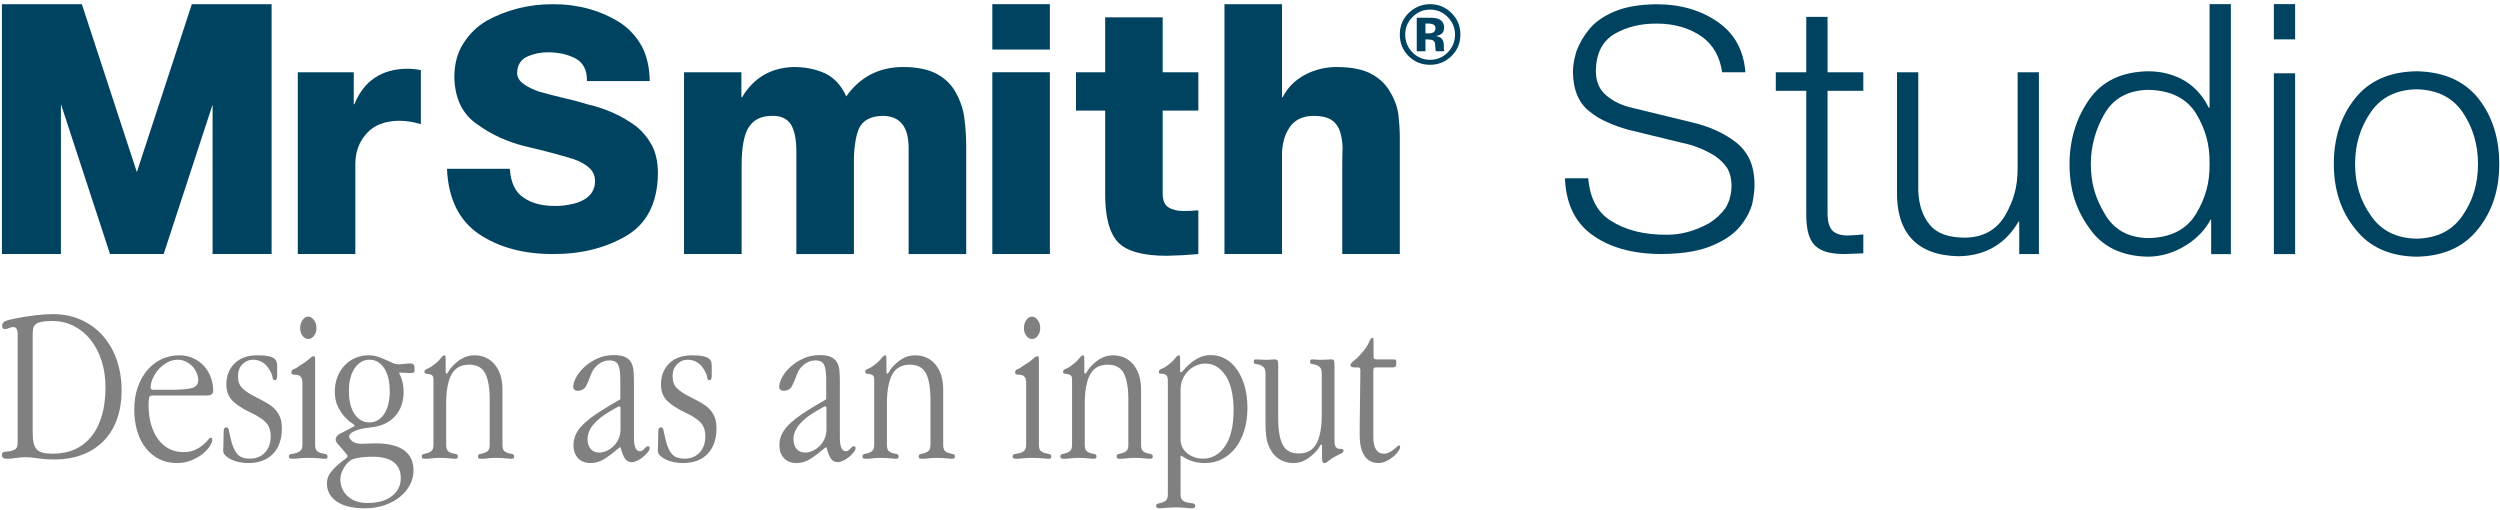
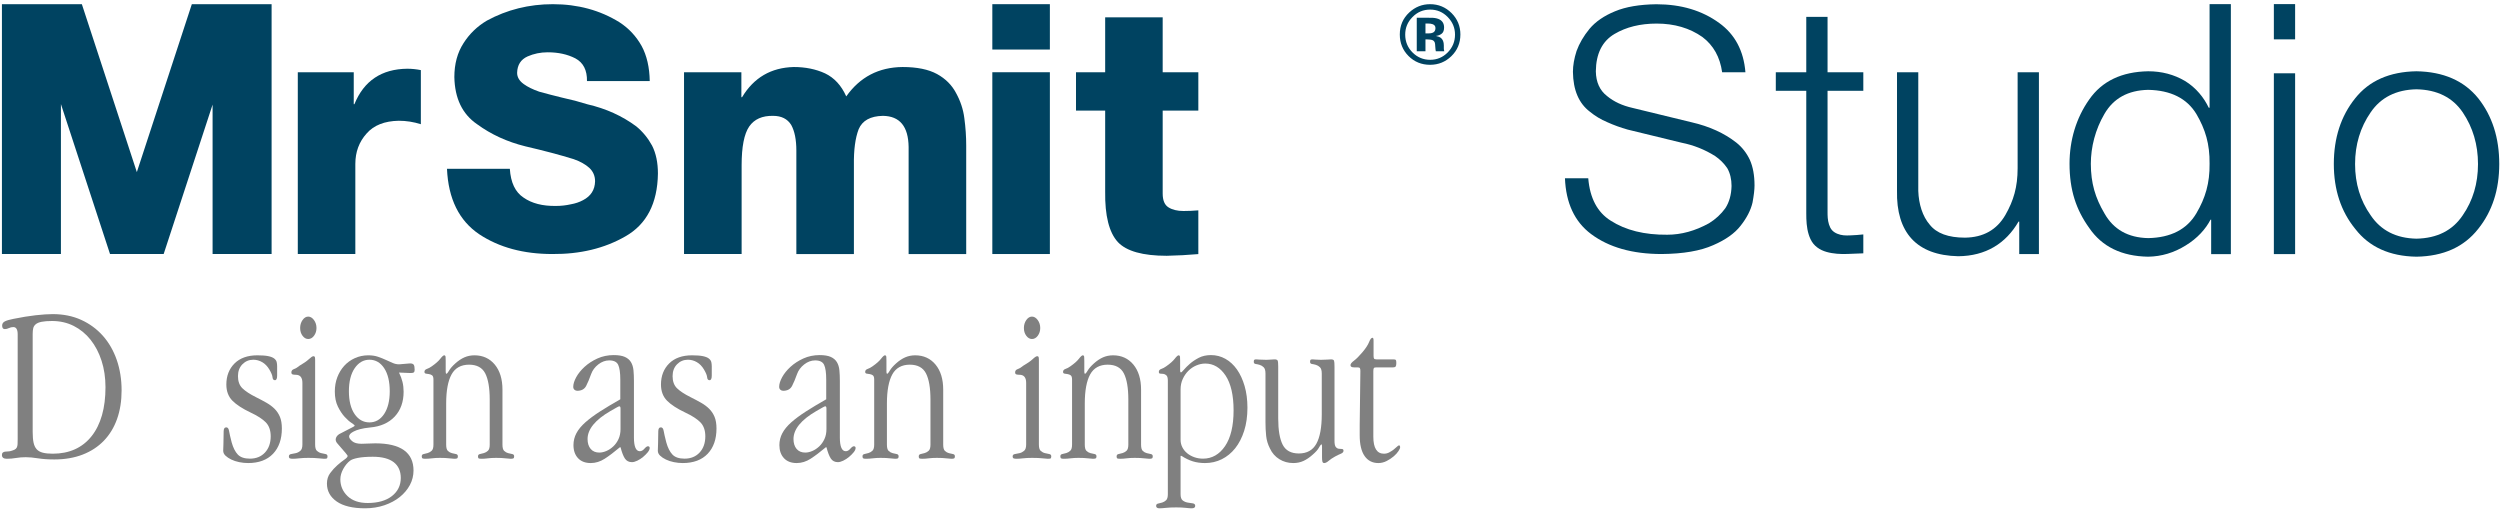
<svg xmlns="http://www.w3.org/2000/svg" width="593px" height="121px" viewBox="0 0 593 121" version="1.1">
  <title>logotag 1</title>
  <desc>Created with Sketch.</desc>
  <g id="Page-1" stroke="none" stroke-width="1" fill="none" fill-rule="evenodd">
    <g id="logotag-1">
      <g id="Group" transform="translate(0, 74)" fill="#808080" fill-rule="nonzero">
        <path d="M24.4,5.648 C22.978,4.049 21.248,2.778 19.26,1.873 C17.27,0.967 15,0.508 12.514,0.508 C11.418,0.508 10.061,0.598 8.477,0.775 C6.895,0.953 5.125,1.241 3.214,1.63 C2.274,1.811 1.606,2.004 1.173,2.221 C0.732,2.442 0.509,2.778 0.509,3.22 C0.509,3.779 0.721,4.063 1.139,4.063 C1.464,4.063 1.793,3.981 2.119,3.819 C2.433,3.662 2.786,3.582 3.168,3.582 C3.848,3.582 4.194,4.161 4.194,5.303 L4.194,30.134 C4.194,30.624 4.185,31.037 4.168,31.36 C4.15,31.673 4.089,31.937 3.985,32.145 C3.882,32.35 3.718,32.514 3.496,32.634 C3.27,32.757 2.959,32.872 2.57,32.978 C2.328,33.048 2.081,33.083 1.834,33.083 C1.589,33.083 1.361,33.101 1.159,33.137 C0.955,33.174 0.787,33.25 0.659,33.36 C0.525,33.474 0.457,33.664 0.457,33.926 C0.457,34.521 0.848,34.822 1.621,34.822 C2.335,34.822 3.065,34.76 3.791,34.634 C4.516,34.511 5.295,34.448 6.107,34.448 C6.92,34.448 7.897,34.538 9.01,34.714 C10.132,34.892 11.437,34.981 12.889,34.981 C15.375,34.981 17.635,34.594 19.605,33.83 C21.577,33.067 23.271,31.958 24.64,30.536 C26.008,29.114 27.062,27.375 27.773,25.367 C28.484,23.361 28.844,21.084 28.844,18.598 C28.844,16.009 28.457,13.578 27.693,11.375 C26.929,9.174 25.821,7.247 24.4,5.648 Z M12.353,2.14 C14.223,2.14 15.951,2.534 17.488,3.311 C19.024,4.087 20.367,5.189 21.479,6.584 C22.592,7.979 23.47,9.654 24.089,11.564 C24.708,13.474 25.022,15.589 25.022,17.852 C25.022,22.802 23.911,26.711 21.721,29.467 C19.531,32.221 16.433,33.617 12.515,33.617 C11.563,33.617 10.766,33.536 10.15,33.377 C9.536,33.221 9.049,32.946 8.702,32.563 C8.352,32.178 8.104,31.655 7.964,31.007 C7.823,30.356 7.752,29.505 7.752,28.48 L7.752,5.197 C7.752,4.666 7.796,4.211 7.884,3.845 C7.97,3.482 8.171,3.166 8.484,2.907 C8.796,2.647 9.265,2.452 9.88,2.329 C10.495,2.204 11.329,2.14 12.353,2.14 Z" id="Shape" />
-         <path d="M36.213,19.816 L48.923,19.816 C49.544,19.816 49.963,19.726 50.204,19.541 C50.445,19.355 50.568,19.057 50.568,18.653 C50.568,17.584 50.379,16.528 50.005,15.514 C49.632,14.502 49.09,13.598 48.395,12.83 C47.7,12.063 46.842,11.441 45.845,10.978 C44.846,10.514 43.708,10.28 42.463,10.28 C41.04,10.28 39.668,10.578 38.387,11.164 C37.106,11.752 35.969,12.609 35.008,13.712 C34.047,14.816 33.273,16.176 32.704,17.758 C32.135,19.338 31.847,21.131 31.847,23.085 C31.847,25.004 32.09,26.769 32.57,28.331 C33.049,29.895 33.744,31.247 34.633,32.35 C35.521,33.453 36.595,34.319 37.825,34.925 C39.055,35.53 40.417,35.837 41.876,35.837 C43.157,35.837 44.338,35.621 45.389,35.192 C46.437,34.767 47.339,34.253 48.07,33.665 C48.8,33.077 49.368,32.463 49.761,31.839 C50.155,31.213 50.355,30.693 50.355,30.294 C50.355,29.907 50.129,29.825 49.94,29.825 C49.863,29.825 49.714,29.882 49.319,30.374 C49.034,30.728 48.641,31.122 48.15,31.543 C47.654,31.967 47.019,32.361 46.263,32.713 C45.507,33.064 44.57,33.243 43.477,33.243 C42.278,33.243 41.162,32.984 40.158,32.473 C39.155,31.963 38.279,31.221 37.557,30.269 C36.832,29.316 36.26,28.134 35.855,26.759 C35.449,25.382 35.243,23.787 35.243,22.017 C35.243,21.138 35.296,20.541 35.4,20.242 C35.5,19.956 35.766,19.816 36.213,19.816 Z M42.141,11.326 C42.808,11.326 43.449,11.47 44.046,11.752 C44.641,12.035 45.167,12.412 45.609,12.873 C46.049,13.334 46.396,13.855 46.642,14.421 C46.888,14.99 47.013,15.563 47.013,16.126 C47.013,17.154 46.516,17.783 45.496,18.049 C44.472,18.315 42.841,18.451 40.647,18.451 L36.268,18.451 C36.1,18.451 35.97,18.402 35.871,18.302 C35.772,18.202 35.723,18.105 35.723,18.009 C35.723,17.265 35.901,16.492 36.253,15.714 C36.603,14.934 37.077,14.213 37.661,13.571 C38.241,12.934 38.929,12.393 39.706,11.966 C40.478,11.541 41.298,11.326 42.141,11.326 Z" id="Shape" />
        <path d="M65.137,22.976 C64.603,22.444 63.953,21.958 63.205,21.532 C62.461,21.108 61.616,20.659 60.694,20.198 C59.281,19.493 58.207,18.787 57.5,18.101 C56.8,17.421 56.445,16.454 56.445,15.227 C56.445,14.071 56.8,13.122 57.501,12.406 C58.202,11.69 59.072,11.326 60.088,11.326 C60.824,11.326 61.536,11.522 62.203,11.907 C62.87,12.294 63.44,12.882 63.896,13.655 C64.353,14.431 64.603,15.044 64.638,15.479 C64.675,15.947 64.869,16.185 65.215,16.185 C65.561,16.185 65.737,15.812 65.737,15.076 L65.737,12.887 C65.737,12.532 65.701,12.196 65.629,11.889 C65.556,11.579 65.362,11.296 65.053,11.048 C64.747,10.803 64.273,10.612 63.647,10.48 C63.024,10.348 62.15,10.281 61.048,10.281 C58.733,10.281 56.909,10.932 55.625,12.216 C54.34,13.499 53.69,15.18 53.69,17.212 C53.69,18.783 54.17,20.068 55.117,21.033 C56.06,21.994 57.528,22.949 59.481,23.871 C61.072,24.614 62.271,25.392 63.047,26.185 C63.818,26.975 64.21,28.088 64.21,29.493 C64.21,31.077 63.755,32.37 62.859,33.336 C61.965,34.302 60.763,34.792 59.286,34.792 C57.986,34.792 57.017,34.464 56.406,33.817 C55.791,33.166 55.3,32.193 54.949,30.924 C54.63,29.686 54.423,28.78 54.335,28.231 C54.241,27.659 54.021,27.368 53.679,27.368 C53.261,27.368 53.05,27.687 53.05,28.318 C53.05,29.552 53.032,30.566 52.997,31.333 C52.961,32.113 52.944,32.628 52.944,32.91 C52.944,33.348 53.128,33.745 53.492,34.088 C53.848,34.428 54.31,34.736 54.864,35.003 C55.413,35.269 56.045,35.477 56.743,35.621 C57.442,35.763 58.154,35.836 58.86,35.836 C61.387,35.836 63.374,35.097 64.764,33.638 C66.154,32.18 66.858,30.161 66.858,27.641 C66.858,26.541 66.705,25.612 66.402,24.881 C66.096,24.151 65.671,23.51 65.137,22.976 Z" id="Path" />
        <path d="M77.687,34.245 C77.687,33.937 77.523,33.752 77.198,33.695 C76.892,33.641 76.552,33.569 76.186,33.481 C75.82,33.394 75.485,33.217 75.189,32.955 C74.898,32.698 74.75,32.195 74.75,31.461 L74.75,11.497 C74.75,11.145 74.732,10.891 74.697,10.742 C74.669,10.628 74.584,10.494 74.341,10.494 C74.117,10.494 73.765,10.724 73.264,11.198 C72.778,11.656 72.035,12.174 71.05,12.742 C70.594,13.127 70.159,13.393 69.755,13.534 C69.329,13.681 69.113,13.945 69.113,14.319 C69.113,14.588 69.213,14.753 69.41,14.812 C69.592,14.866 69.829,14.894 70.116,14.894 C71.201,14.894 71.729,15.525 71.729,16.823 L71.729,31.477 C71.729,32.172 71.564,32.663 71.237,32.937 C70.903,33.217 70.541,33.402 70.16,33.487 C69.773,33.575 69.406,33.646 69.068,33.699 C68.708,33.757 68.525,33.94 68.525,34.247 C68.525,34.515 68.615,34.68 68.794,34.74 C68.959,34.795 69.182,34.821 69.475,34.821 C69.868,34.821 70.381,34.785 71,34.714 C71.623,34.643 72.341,34.607 73.134,34.607 C74.137,34.607 74.962,34.643 75.584,34.714 C76.203,34.785 76.627,34.821 76.844,34.821 C77.137,34.821 77.341,34.803 77.469,34.766 C77.614,34.726 77.687,34.55 77.687,34.245 Z" id="Path" />
        <path d="M73.106,6.413 C73.652,6.413 74.121,6.147 74.501,5.621 C74.879,5.101 75.07,4.491 75.07,3.807 C75.07,3.089 74.87,2.452 74.475,1.914 C74.077,1.371 73.616,1.096 73.106,1.096 C72.594,1.096 72.143,1.372 71.763,1.915 C71.385,2.453 71.195,3.089 71.195,3.807 C71.195,4.526 71.387,5.145 71.764,5.648 C72.144,6.156 72.596,6.413 73.106,6.413 Z" id="Path" />
        <path d="M97.297,12.203 C97.119,12.203 96.973,12.212 96.862,12.23 C96.759,12.247 96.672,12.256 96.6,12.256 L95.322,12.362 C95.283,12.362 95.201,12.372 95.075,12.389 C94.954,12.407 94.808,12.415 94.628,12.415 C94.138,12.415 93.64,12.308 93.149,12.098 C92.649,11.884 92.111,11.642 91.548,11.378 C90.98,11.112 90.35,10.86 89.674,10.629 C88.995,10.397 88.218,10.279 87.364,10.279 C86.225,10.279 85.15,10.505 84.17,10.95 C83.19,11.396 82.342,12.01 81.647,12.776 C80.951,13.544 80.4,14.456 80.009,15.486 C79.618,16.517 79.419,17.654 79.419,18.866 C79.419,20.255 79.663,21.456 80.144,22.435 C80.623,23.412 81.165,24.233 81.752,24.874 C82.34,25.516 82.891,26.003 83.39,26.323 C84.048,26.746 84.119,26.887 84.119,26.928 C84.119,27.051 83.961,27.185 83.66,27.318 L80.457,28.973 C79.946,29.278 79.641,29.801 79.628,30.195 C79.619,30.458 79.68,30.811 80.016,31.174 L81.992,33.47 C82.417,33.991 82.463,34.111 82.463,34.138 C82.463,34.371 82.209,34.664 81.707,35.011 C81.195,35.362 80.628,35.813 80.02,36.349 C79.415,36.882 78.847,37.504 78.332,38.197 C77.813,38.895 77.55,39.739 77.55,40.706 C77.55,42.458 78.331,43.889 79.87,44.959 C81.403,46.027 83.663,46.569 86.586,46.569 C88.224,46.569 89.769,46.326 91.177,45.846 C92.583,45.367 93.813,44.709 94.831,43.89 C95.849,43.068 96.654,42.112 97.224,41.047 C97.796,39.976 98.086,38.82 98.086,37.609 C98.086,33.329 95.035,31.159 89.019,31.159 C88.42,31.159 87.845,31.177 87.307,31.212 C86.772,31.247 86.253,31.265 85.762,31.265 C84.745,31.265 83.99,31.053 83.52,30.635 C83.051,30.217 82.828,29.868 82.814,29.598 C82.786,29.081 83.179,28.727 83.889,28.352 C84.643,27.954 85.924,27.574 87.795,27.397 C90.251,27.183 92.209,26.316 93.616,24.821 C95.024,23.325 95.737,21.339 95.737,18.918 C95.737,18.099 95.647,17.313 95.469,16.585 C95.295,15.874 95.017,15.13 94.643,14.371 L97.137,14.475 L97.511,14.475 C97.846,14.475 98.065,14.419 98.181,14.302 C98.298,14.186 98.354,13.984 98.354,13.685 C98.354,13.11 98.279,12.716 98.132,12.512 C97.981,12.308 97.7,12.203 97.297,12.203 Z M92.448,18.813 C92.448,21.053 92.001,22.864 91.12,24.196 C90.243,25.522 89.069,26.194 87.631,26.194 C86.193,26.194 85.01,25.53 84.114,24.222 C83.216,22.909 82.76,21.088 82.76,18.813 C82.76,16.502 83.225,14.655 84.141,13.325 C85.054,11.998 86.228,11.326 87.631,11.326 C89.069,11.326 90.242,11.999 91.12,13.325 C92.002,14.656 92.448,16.502 92.448,18.813 Z M81.42,37.23 C81.879,36.401 82.414,35.75 83.011,35.293 C83.357,35.015 83.998,34.784 84.916,34.607 C85.834,34.431 87.017,34.341 88.432,34.341 C90.619,34.341 92.29,34.779 93.4,35.64 C94.505,36.501 95.065,37.756 95.065,39.372 C95.065,41.13 94.36,42.574 92.971,43.664 C91.578,44.756 89.638,45.311 87.204,45.311 C85.161,45.311 83.553,44.757 82.427,43.667 C81.301,42.577 80.73,41.24 80.73,39.692 C80.731,38.884 80.963,38.056 81.42,37.23 Z" id="Shape" />
        <path d="M121.499,33.7 C121.21,33.646 120.888,33.574 120.541,33.487 C120.193,33.401 119.876,33.225 119.598,32.965 C119.323,32.708 119.184,32.208 119.184,31.477 L119.184,18.422 C119.184,15.937 118.572,13.939 117.364,12.481 C116.155,11.021 114.532,10.281 112.542,10.281 C111.689,10.281 110.886,10.444 110.156,10.765 C109.428,11.085 108.699,11.573 107.99,12.214 C107.316,12.82 106.82,13.389 106.518,13.906 C106.135,14.562 105.96,14.659 105.889,14.659 C105.748,14.659 105.719,14.362 105.719,14.114 L105.719,11.604 C105.719,11.214 105.71,10.898 105.692,10.666 C105.667,10.347 105.496,10.28 105.357,10.28 C105.164,10.28 104.857,10.556 104.419,11.123 C103.998,11.666 103.32,12.263 102.403,12.9 C102.015,13.18 101.632,13.385 101.266,13.506 C100.875,13.636 100.677,13.874 100.677,14.213 C100.677,14.447 100.8,14.59 101.031,14.627 C101.242,14.663 101.478,14.698 101.754,14.735 C102.014,14.77 102.259,14.866 102.484,15.02 C102.702,15.171 102.813,15.509 102.813,16.024 L102.813,31.477 C102.813,32.171 102.673,32.654 102.398,32.911 C102.12,33.171 101.803,33.357 101.454,33.461 C101.107,33.565 100.785,33.645 100.497,33.699 C100.19,33.756 100.036,33.94 100.036,34.246 C100.036,34.512 100.108,34.678 100.248,34.738 C100.378,34.794 100.584,34.821 100.878,34.821 C101.377,34.821 101.917,34.785 102.481,34.714 C103.048,34.643 103.667,34.607 104.322,34.607 C105.221,34.607 105.965,34.643 106.534,34.714 C107.1,34.785 107.514,34.821 107.766,34.821 C108.06,34.821 108.266,34.794 108.397,34.738 C108.538,34.677 108.609,34.512 108.609,34.247 C108.609,33.941 108.454,33.757 108.148,33.699 C107.86,33.645 107.537,33.573 107.189,33.486 C106.841,33.4 106.524,33.224 106.246,32.964 C105.971,32.707 105.832,32.207 105.832,31.476 L105.832,21.727 C105.832,18.658 106.264,16.327 107.115,14.797 C107.961,13.273 109.358,12.5 111.265,12.5 C113.1,12.5 114.387,13.192 115.092,14.555 C115.801,15.929 116.161,18.02 116.161,20.77 L116.161,31.478 C116.161,32.172 116.021,32.655 115.746,32.912 C115.468,33.172 115.151,33.358 114.802,33.462 C114.455,33.566 114.133,33.646 113.845,33.7 C113.538,33.758 113.383,33.942 113.383,34.248 C113.383,34.552 113.465,34.727 113.628,34.768 C113.774,34.804 114.004,34.822 114.333,34.822 C114.726,34.822 115.203,34.786 115.751,34.715 C116.299,34.644 116.945,34.608 117.671,34.608 C118.57,34.608 119.314,34.644 119.883,34.715 C120.449,34.786 120.863,34.822 121.115,34.822 C121.408,34.822 121.614,34.795 121.746,34.739 C121.887,34.678 121.958,34.513 121.958,34.247 C121.962,33.942 121.806,33.758 121.499,33.7 Z" id="Path" />
        <path d="M153.691,31.854 C153.462,31.854 153.181,32.051 152.832,32.456 C152.504,32.836 152.146,33.028 151.769,33.028 C150.84,33.028 150.369,31.928 150.369,29.76 L150.369,16.356 C150.369,15.439 150.333,14.593 150.262,13.842 C150.19,13.092 149.991,12.439 149.669,11.903 C149.346,11.364 148.854,10.946 148.208,10.658 C147.563,10.372 146.677,10.227 145.574,10.227 C144.187,10.227 142.888,10.498 141.713,11.031 C140.543,11.563 139.515,12.23 138.658,13.014 C137.802,13.799 137.134,14.63 136.673,15.482 C136.209,16.338 135.974,17.099 135.974,17.745 C135.974,18.041 136.069,18.276 136.255,18.444 C136.44,18.611 136.665,18.695 136.924,18.695 C137.933,18.695 138.647,18.301 139.044,17.524 C139.433,16.764 139.829,15.819 140.221,14.715 C140.538,13.836 141.108,13.07 141.916,12.438 C142.723,11.807 143.595,11.486 144.507,11.486 C145.588,11.486 146.302,11.837 146.631,12.53 C146.965,13.235 147.134,14.414 147.134,16.036 L147.134,20.711 C145.336,21.734 143.727,22.701 142.347,23.584 C140.961,24.473 139.783,25.347 138.844,26.178 C137.9,27.016 137.187,27.882 136.725,28.753 C136.261,29.627 136.026,30.577 136.026,31.576 C136.026,32.862 136.389,33.905 137.106,34.676 C137.822,35.447 138.839,35.837 140.127,35.837 C141.268,35.837 142.381,35.493 143.434,34.815 C144.477,34.143 145.687,33.229 147.031,32.098 L147.196,32.098 C147.514,33.327 147.864,34.228 148.236,34.777 C148.617,35.338 149.177,35.623 149.9,35.623 C150.26,35.623 150.688,35.505 151.172,35.272 C151.656,35.039 152.118,34.741 152.543,34.385 C152.97,34.029 153.34,33.659 153.643,33.285 C153.955,32.898 154.106,32.566 154.106,32.27 C154.108,31.997 153.964,31.854 153.691,31.854 Z M146.396,22.588 C146.639,22.45 146.811,22.38 146.91,22.38 C146.979,22.38 147.188,22.38 147.188,22.872 L147.188,27.785 C147.188,28.664 147.028,29.459 146.712,30.145 C146.395,30.83 145.976,31.418 145.466,31.894 C144.955,32.369 144.403,32.735 143.823,32.98 C143.245,33.226 142.685,33.351 142.158,33.351 C141.285,33.351 140.595,33.06 140.108,32.485 C139.619,31.908 139.37,31.118 139.37,30.135 C139.37,27.813 141.196,25.579 144.796,23.497 L146.396,22.588 Z" id="Shape" />
        <path d="M168.23,22.976 C167.696,22.444 167.046,21.958 166.298,21.532 C165.554,21.108 164.709,20.659 163.787,20.198 C162.374,19.493 161.3,18.787 160.593,18.101 C159.893,17.421 159.538,16.454 159.538,15.227 C159.538,14.071 159.893,13.122 160.594,12.406 C161.295,11.69 162.165,11.326 163.181,11.326 C163.917,11.326 164.629,11.522 165.296,11.907 C165.963,12.294 166.533,12.882 166.989,13.655 C167.446,14.431 167.696,15.044 167.731,15.479 C167.768,15.947 167.962,16.185 168.308,16.185 C168.654,16.185 168.83,15.812 168.83,15.076 L168.83,12.887 C168.83,12.532 168.794,12.196 168.722,11.889 C168.649,11.579 168.455,11.296 168.146,11.048 C167.84,10.803 167.366,10.612 166.74,10.48 C166.117,10.348 165.243,10.281 164.141,10.281 C161.826,10.281 160.002,10.932 158.718,12.216 C157.433,13.499 156.783,15.18 156.783,17.212 C156.783,18.783 157.263,20.068 158.21,21.033 C159.153,21.994 160.621,22.949 162.574,23.871 C164.165,24.614 165.364,25.392 166.14,26.185 C166.911,26.975 167.303,28.088 167.303,29.493 C167.303,31.077 166.848,32.37 165.952,33.336 C165.058,34.302 163.856,34.792 162.379,34.792 C161.079,34.792 160.11,34.464 159.499,33.817 C158.884,33.166 158.393,32.193 158.042,30.924 C157.723,29.686 157.516,28.78 157.428,28.231 C157.334,27.659 157.114,27.368 156.772,27.368 C156.354,27.368 156.143,27.687 156.143,28.318 C156.143,29.552 156.125,30.566 156.09,31.333 C156.054,32.113 156.037,32.628 156.037,32.91 C156.037,33.348 156.221,33.745 156.585,34.088 C156.941,34.428 157.403,34.736 157.957,35.003 C158.506,35.269 159.138,35.477 159.836,35.621 C160.535,35.763 161.247,35.836 161.953,35.836 C164.48,35.836 166.467,35.097 167.857,33.638 C169.247,32.18 169.951,30.161 169.951,27.641 C169.951,26.541 169.798,25.612 169.495,24.881 C169.19,24.151 168.765,23.51 168.23,22.976 Z" id="Path" />
        <path d="M202.536,31.854 C202.307,31.854 202.026,32.051 201.677,32.456 C201.349,32.836 200.991,33.028 200.614,33.028 C199.685,33.028 199.214,31.928 199.214,29.76 L199.214,16.356 C199.214,15.439 199.178,14.593 199.107,13.842 C199.035,13.092 198.836,12.439 198.514,11.903 C198.191,11.364 197.699,10.946 197.053,10.658 C196.408,10.372 195.522,10.227 194.419,10.227 C193.032,10.227 191.733,10.498 190.558,11.031 C189.388,11.563 188.36,12.23 187.503,13.014 C186.647,13.799 185.979,14.63 185.518,15.482 C185.054,16.338 184.819,17.099 184.819,17.745 C184.819,18.041 184.914,18.276 185.1,18.444 C185.285,18.611 185.51,18.695 185.769,18.695 C186.778,18.695 187.492,18.301 187.889,17.524 C188.278,16.764 188.674,15.819 189.066,14.715 C189.383,13.836 189.953,13.07 190.761,12.438 C191.568,11.807 192.44,11.486 193.352,11.486 C194.433,11.486 195.147,11.837 195.476,12.53 C195.81,13.235 195.979,14.414 195.979,16.036 L195.979,20.711 C194.181,21.734 192.572,22.701 191.192,23.584 C189.806,24.473 188.628,25.347 187.689,26.178 C186.745,27.016 186.032,27.882 185.57,28.753 C185.106,29.627 184.871,30.577 184.871,31.576 C184.871,32.862 185.234,33.905 185.951,34.676 C186.667,35.447 187.684,35.837 188.972,35.837 C190.113,35.837 191.226,35.493 192.279,34.815 C193.322,34.143 194.532,33.229 195.876,32.098 L196.041,32.098 C196.359,33.327 196.709,34.228 197.081,34.777 C197.462,35.338 198.022,35.623 198.745,35.623 C199.105,35.623 199.533,35.505 200.017,35.272 C200.501,35.039 200.963,34.741 201.388,34.385 C201.815,34.029 202.185,33.659 202.488,33.285 C202.8,32.898 202.951,32.566 202.951,32.27 C202.952,31.997 202.808,31.854 202.536,31.854 Z M195.241,22.588 C195.484,22.45 195.656,22.38 195.755,22.38 C195.824,22.38 196.033,22.38 196.033,22.872 L196.033,27.785 C196.033,28.664 195.873,29.459 195.557,30.145 C195.24,30.83 194.821,31.418 194.311,31.894 C193.8,32.369 193.248,32.735 192.668,32.98 C192.09,33.226 191.53,33.351 191.003,33.351 C190.13,33.351 189.44,33.06 188.953,32.485 C188.464,31.908 188.215,31.118 188.215,30.135 C188.215,27.813 190.041,25.579 193.641,23.497 L195.241,22.588 Z" id="Shape" />
        <path d="M226.044,33.7 C225.755,33.646 225.433,33.574 225.086,33.487 C224.738,33.401 224.421,33.225 224.143,32.965 C223.868,32.708 223.729,32.208 223.729,31.477 L223.729,18.422 C223.729,15.937 223.117,13.939 221.909,12.481 C220.7,11.021 219.077,10.281 217.087,10.281 C216.234,10.281 215.431,10.444 214.701,10.765 C213.973,11.085 213.244,11.573 212.535,12.214 C211.861,12.82 211.365,13.389 211.063,13.906 C210.68,14.562 210.505,14.659 210.434,14.659 C210.293,14.659 210.264,14.362 210.264,14.114 L210.264,11.604 C210.264,11.214 210.255,10.898 210.237,10.666 C210.212,10.347 210.041,10.28 209.902,10.28 C209.709,10.28 209.402,10.556 208.964,11.123 C208.543,11.666 207.865,12.263 206.948,12.9 C206.56,13.18 206.177,13.385 205.811,13.506 C205.42,13.636 205.222,13.874 205.222,14.213 C205.222,14.447 205.345,14.59 205.576,14.627 C205.787,14.663 206.023,14.698 206.299,14.735 C206.559,14.77 206.804,14.866 207.029,15.02 C207.247,15.171 207.358,15.509 207.358,16.024 L207.358,31.477 C207.358,32.171 207.218,32.654 206.943,32.911 C206.665,33.171 206.348,33.357 205.999,33.461 C205.652,33.565 205.33,33.645 205.042,33.699 C204.735,33.756 204.581,33.94 204.581,34.246 C204.581,34.512 204.653,34.678 204.793,34.738 C204.923,34.794 205.129,34.821 205.423,34.821 C205.922,34.821 206.462,34.785 207.026,34.714 C207.593,34.643 208.212,34.607 208.867,34.607 C209.766,34.607 210.51,34.643 211.079,34.714 C211.645,34.785 212.059,34.821 212.311,34.821 C212.605,34.821 212.811,34.794 212.942,34.738 C213.083,34.677 213.154,34.512 213.154,34.247 C213.154,33.941 212.999,33.757 212.693,33.699 C212.405,33.645 212.082,33.573 211.734,33.486 C211.386,33.4 211.069,33.224 210.791,32.964 C210.516,32.707 210.377,32.207 210.377,31.476 L210.377,21.727 C210.377,18.658 210.809,16.327 211.66,14.797 C212.506,13.273 213.903,12.5 215.81,12.5 C217.645,12.5 218.932,13.192 219.637,14.555 C220.346,15.929 220.706,18.02 220.706,20.77 L220.706,31.478 C220.706,32.172 220.566,32.655 220.291,32.912 C220.013,33.172 219.696,33.358 219.347,33.462 C219,33.566 218.678,33.646 218.39,33.7 C218.083,33.758 217.928,33.942 217.928,34.248 C217.928,34.552 218.01,34.727 218.173,34.768 C218.319,34.804 218.549,34.822 218.878,34.822 C219.271,34.822 219.748,34.786 220.296,34.715 C220.844,34.644 221.49,34.608 222.216,34.608 C223.115,34.608 223.859,34.644 224.428,34.715 C224.994,34.786 225.408,34.822 225.66,34.822 C225.953,34.822 226.159,34.795 226.291,34.739 C226.432,34.678 226.503,34.513 226.503,34.247 C226.507,33.942 226.351,33.758 226.044,33.7 Z" id="Path" />
        <path d="M244.78,6.413 C245.326,6.413 245.795,6.147 246.175,5.621 C246.553,5.101 246.744,4.491 246.744,3.807 C246.744,3.089 246.544,2.452 246.149,1.914 C245.751,1.371 245.29,1.096 244.78,1.096 C244.268,1.096 243.817,1.372 243.437,1.915 C243.059,2.453 242.869,3.089 242.869,3.807 C242.869,4.526 243.061,5.145 243.438,5.648 C243.818,6.156 244.269,6.413 244.78,6.413 Z" id="Path" />
        <path d="M248.873,33.695 C248.567,33.641 248.227,33.569 247.861,33.481 C247.495,33.394 247.16,33.217 246.864,32.955 C246.573,32.698 246.425,32.195 246.425,31.461 L246.425,11.497 C246.425,11.145 246.407,10.891 246.372,10.742 C246.344,10.628 246.259,10.494 246.016,10.494 C245.792,10.494 245.44,10.724 244.939,11.198 C244.453,11.656 243.71,12.174 242.725,12.742 C242.269,13.127 241.834,13.393 241.43,13.534 C241.004,13.681 240.788,13.945 240.788,14.319 C240.788,14.588 240.888,14.753 241.085,14.812 C241.267,14.866 241.504,14.894 241.791,14.894 C242.876,14.894 243.404,15.525 243.404,16.823 L243.404,31.477 C243.404,32.172 243.239,32.663 242.912,32.937 C242.578,33.217 242.216,33.402 241.835,33.487 C241.448,33.575 241.081,33.646 240.743,33.699 C240.383,33.757 240.2,33.94 240.2,34.247 C240.2,34.515 240.29,34.68 240.469,34.74 C240.634,34.795 240.857,34.821 241.15,34.821 C241.543,34.821 242.056,34.785 242.675,34.714 C243.298,34.643 244.016,34.607 244.809,34.607 C245.812,34.607 246.637,34.643 247.259,34.714 C247.878,34.785 248.302,34.821 248.519,34.821 C248.812,34.821 249.016,34.803 249.144,34.766 C249.289,34.725 249.362,34.55 249.362,34.245 C249.361,33.938 249.197,33.752 248.873,33.695 Z" id="Path" />
        <path d="M272.977,33.7 C272.688,33.646 272.366,33.574 272.019,33.487 C271.671,33.401 271.354,33.225 271.076,32.965 C270.801,32.708 270.662,32.208 270.662,31.477 L270.662,18.422 C270.662,15.937 270.05,13.939 268.842,12.481 C267.633,11.021 266.01,10.281 264.02,10.281 C263.167,10.281 262.364,10.444 261.634,10.765 C260.906,11.085 260.177,11.573 259.468,12.214 C258.794,12.82 258.298,13.389 257.996,13.906 C257.613,14.562 257.438,14.659 257.367,14.659 C257.226,14.659 257.197,14.362 257.197,14.114 L257.197,11.604 C257.197,11.214 257.188,10.898 257.17,10.666 C257.145,10.347 256.974,10.28 256.835,10.28 C256.642,10.28 256.335,10.556 255.897,11.123 C255.476,11.666 254.798,12.263 253.881,12.9 C253.493,13.18 253.11,13.385 252.744,13.506 C252.353,13.636 252.155,13.874 252.155,14.213 C252.155,14.447 252.278,14.59 252.509,14.627 C252.72,14.663 252.956,14.698 253.232,14.735 C253.492,14.77 253.737,14.866 253.962,15.02 C254.18,15.171 254.291,15.509 254.291,16.024 L254.291,31.477 C254.291,32.171 254.151,32.654 253.876,32.911 C253.598,33.171 253.281,33.357 252.932,33.461 C252.585,33.565 252.263,33.645 251.975,33.699 C251.668,33.756 251.514,33.94 251.514,34.246 C251.514,34.512 251.586,34.678 251.726,34.738 C251.856,34.794 252.062,34.821 252.356,34.821 C252.855,34.821 253.395,34.785 253.959,34.714 C254.526,34.643 255.145,34.607 255.801,34.607 C256.7,34.607 257.444,34.643 258.013,34.714 C258.579,34.785 258.993,34.821 259.245,34.821 C259.539,34.821 259.745,34.794 259.876,34.738 C260.017,34.677 260.088,34.512 260.088,34.247 C260.088,33.941 259.933,33.757 259.627,33.699 C259.339,33.645 259.016,33.573 258.668,33.486 C258.32,33.4 258.003,33.224 257.725,32.964 C257.45,32.707 257.311,32.207 257.311,31.476 L257.311,21.727 C257.311,18.658 257.743,16.327 258.594,14.797 C259.44,13.273 260.837,12.5 262.744,12.5 C264.579,12.5 265.866,13.192 266.571,14.555 C267.28,15.929 267.64,18.02 267.64,20.77 L267.64,31.478 C267.64,32.172 267.5,32.655 267.225,32.912 C266.947,33.172 266.63,33.358 266.281,33.462 C265.934,33.566 265.612,33.646 265.324,33.7 C265.017,33.758 264.862,33.942 264.862,34.248 C264.862,34.552 264.944,34.727 265.107,34.768 C265.253,34.804 265.483,34.822 265.812,34.822 C266.205,34.822 266.682,34.786 267.23,34.715 C267.778,34.644 268.424,34.608 269.15,34.608 C270.049,34.608 270.793,34.644 271.362,34.715 C271.928,34.786 272.342,34.822 272.594,34.822 C272.887,34.822 273.093,34.795 273.225,34.739 C273.366,34.678 273.437,34.513 273.437,34.247 C273.439,33.942 273.284,33.758 272.977,33.7 Z" id="Path" />
        <path d="M293.403,13.635 C292.637,12.55 291.716,11.701 290.666,11.113 C289.615,10.525 288.467,10.226 287.254,10.226 C286.149,10.226 285.172,10.442 284.351,10.871 C283.531,11.299 282.818,11.777 282.233,12.291 C281.644,12.808 281.167,13.285 280.814,13.707 C280.359,14.251 280.204,14.333 280.152,14.333 C280.096,14.333 279.927,14.333 279.927,13.895 L279.927,11.602 C279.927,11.212 279.918,10.897 279.9,10.666 C279.875,10.347 279.703,10.28 279.564,10.28 C279.368,10.28 279.07,10.548 278.624,11.124 C278.2,11.668 277.52,12.266 276.602,12.901 C276.217,13.181 275.835,13.385 275.465,13.508 C275.074,13.638 274.876,13.876 274.876,14.215 C274.876,14.558 275.073,14.63 275.238,14.63 C275.443,14.63 275.677,14.647 275.954,14.683 C276.211,14.718 276.455,14.84 276.679,15.047 C276.9,15.251 277.013,15.67 277.013,16.295 L277.013,43.223 C277.013,43.916 276.873,44.4 276.598,44.659 C276.32,44.918 276.003,45.104 275.654,45.209 C275.3,45.314 274.977,45.395 274.697,45.448 C274.39,45.505 274.236,45.69 274.236,45.996 C274.236,46.378 274.502,46.571 275.026,46.571 C275.382,46.571 275.88,46.536 276.548,46.464 C277.196,46.393 278.019,46.357 278.995,46.357 C279.905,46.357 280.67,46.393 281.268,46.464 C281.886,46.536 282.341,46.571 282.661,46.571 C283.22,46.571 283.504,46.379 283.504,45.998 C283.504,45.657 283.312,45.454 282.935,45.398 C282.579,45.344 282.178,45.282 281.733,45.212 C281.296,45.142 280.898,44.975 280.55,44.715 C280.207,44.459 280.033,43.961 280.033,43.235 L280.033,34.129 L280.246,34.129 C281.17,34.73 282.081,35.169 282.952,35.436 C283.829,35.703 284.798,35.838 285.831,35.838 C287.257,35.838 288.598,35.531 289.814,34.926 C291.029,34.321 292.097,33.445 292.99,32.325 C293.883,31.203 294.598,29.816 295.114,28.2 C295.631,26.583 295.892,24.737 295.892,22.713 C295.892,20.834 295.667,19.105 295.223,17.575 C294.78,16.045 294.168,14.721 293.403,13.635 Z M292.606,23.351 C292.606,27.009 291.923,29.862 290.575,31.831 C289.232,33.795 287.476,34.791 285.355,34.791 C284.612,34.791 283.912,34.674 283.277,34.445 C282.643,34.216 282.079,33.903 281.6,33.513 C281.124,33.125 280.74,32.65 280.458,32.105 C280.178,31.56 280.034,30.962 280.034,30.327 L280.034,18.362 C280.034,17.477 280.204,16.652 280.54,15.911 C280.876,15.169 281.324,14.514 281.872,13.965 C282.421,13.417 283.056,12.987 283.763,12.687 C284.469,12.387 285.184,12.234 285.892,12.234 C287.835,12.234 289.456,13.194 290.71,15.085 C291.968,16.983 292.606,19.765 292.606,23.351 Z" id="Shape" />
        <path d="M318.263,32.495 C318.048,32.495 317.807,32.477 317.548,32.442 C317.293,32.409 317.059,32.271 316.853,32.03 C316.647,31.789 316.543,31.296 316.543,30.562 L316.543,12.993 C316.543,12.234 316.508,11.767 316.435,11.564 C316.359,11.35 316.116,11.242 315.714,11.242 C315.54,11.242 315.247,11.259 314.819,11.295 C314.399,11.33 313.886,11.348 313.297,11.348 C312.769,11.348 312.34,11.33 312.021,11.295 C311.693,11.259 311.464,11.242 311.322,11.242 C311.133,11.242 310.995,11.27 310.9,11.328 C310.796,11.39 310.745,11.55 310.745,11.818 C310.745,12.126 310.901,12.302 311.21,12.341 C311.491,12.376 311.812,12.447 312.164,12.552 C312.511,12.656 312.828,12.851 313.107,13.129 C313.383,13.405 313.522,13.899 313.522,14.595 L313.522,24.314 C313.522,27.388 313.09,29.726 312.238,31.262 C311.391,32.789 309.994,33.564 308.089,33.564 C306.254,33.564 304.966,32.871 304.261,31.504 C303.552,30.129 303.193,28.033 303.193,25.275 L303.193,12.993 C303.193,12.199 303.149,11.721 303.058,11.532 C302.962,11.336 302.718,11.242 302.311,11.242 C302.033,11.242 301.74,11.26 301.441,11.295 C301.145,11.33 300.802,11.348 300.423,11.348 C299.685,11.348 299.105,11.33 298.695,11.295 C298.271,11.259 298.042,11.242 297.971,11.242 C297.782,11.242 297.644,11.27 297.549,11.328 C297.445,11.39 297.395,11.55 297.395,11.818 C297.395,12.127 297.551,12.302 297.859,12.341 C298.14,12.376 298.461,12.447 298.813,12.552 C299.16,12.656 299.477,12.851 299.756,13.129 C300.032,13.405 300.171,13.899 300.171,14.595 L300.171,26.13 C300.171,27.271 300.224,28.368 300.331,29.391 C300.437,30.424 300.743,31.435 301.24,32.395 C301.738,33.466 302.486,34.316 303.465,34.923 C304.444,35.529 305.552,35.837 306.76,35.837 C307.648,35.837 308.469,35.665 309.2,35.325 C309.929,34.986 310.657,34.489 311.365,33.85 C312.076,33.244 312.581,32.674 312.865,32.157 C313.225,31.502 313.396,31.404 313.467,31.404 C313.487,31.404 313.585,31.433 313.585,32.003 L313.585,34.512 C313.585,34.906 313.612,35.223 313.666,35.457 C313.724,35.709 313.872,35.836 314.106,35.836 C314.399,35.836 314.748,35.662 315.146,35.319 C315.528,34.986 316.046,34.637 316.682,34.283 C317.226,33.994 317.679,33.776 318.067,33.617 C318.474,33.45 318.681,33.212 318.681,32.911 C318.679,32.639 318.535,32.495 318.263,32.495 Z" id="Path" />
        <path d="M331.854,31.641 C331.735,31.641 331.567,31.75 331.343,31.974 C331.133,32.183 330.874,32.407 330.573,32.637 C330.276,32.865 329.927,33.089 329.537,33.302 C329.153,33.512 328.729,33.618 328.275,33.618 C326.602,33.618 325.754,32.267 325.754,29.601 L325.754,14.008 C325.754,13.663 325.797,13.429 325.88,13.312 C325.961,13.199 326.156,13.142 326.46,13.142 L330.465,13.142 C330.764,13.142 330.965,13.064 331.061,12.909 C331.155,12.76 331.202,12.519 331.202,12.193 L331.202,11.979 C331.202,11.683 331.164,11.491 331.086,11.391 C331.004,11.291 330.801,11.243 330.465,11.243 L326.514,11.243 C326.209,11.243 326.014,11.186 325.934,11.074 C325.851,10.957 325.808,10.723 325.808,10.377 L325.808,6.799 C325.808,6.339 325.724,6.116 325.552,6.116 C325.281,6.116 325.015,6.457 324.739,7.156 C324.475,7.825 323.947,8.63 323.171,9.548 C322.394,10.467 321.723,11.139 321.177,11.544 C320.608,11.965 320.332,12.317 320.332,12.619 C320.332,12.965 320.616,13.141 321.175,13.141 L321.976,13.141 C322.279,13.141 322.474,13.199 322.556,13.31 C322.639,13.428 322.682,13.663 322.682,14.006 L322.522,26.77 L322.522,29.279 C322.522,31.415 322.911,33.058 323.678,34.163 C324.448,35.274 325.547,35.837 326.943,35.837 C327.622,35.837 328.285,35.673 328.911,35.352 C329.535,35.031 330.095,34.661 330.575,34.252 C331.057,33.842 331.437,33.425 331.704,33.015 C331.978,32.596 332.111,32.3 332.111,32.111 C332.109,31.798 332.024,31.641 331.854,31.641 Z" id="Path" />
      </g>
      <g id="Group">
        <path d="M50.425,15.266 L50.272,15.266" id="Path" />
        <g transform="translate(539, 0)" fill="#004361" fill-rule="nonzero" id="Rectangle">
          <rect x="0.359" y="0.974" width="5.042" height="8.362" />
          <rect x="0.359" y="17.386" width="5.042" height="42.886" />
        </g>
        <path d="M524.111,0.974 C524.111,9.166 524.111,17.358 524.111,25.55 C524.046,25.55 523.981,25.55 523.915,25.55 C522.786,23.178 520.917,20.819 518.303,19.219 C515.689,17.674 512.768,16.906 509.546,16.906 C503.267,17.014 498.598,19.244 495.569,23.591 C492.452,27.983 490.893,33.312 490.893,38.829 C490.893,45.077 492.452,49.748 495.569,54.081 C498.599,58.515 503.253,60.783 509.539,60.888 C512.708,60.839 515.675,59.948 518.446,58.222 C521.245,56.524 523.209,54.287 524.337,52.105 C524.387,52.105 524.437,52.105 524.487,52.105 C524.487,54.828 524.487,57.552 524.487,60.275 C526.046,60.275 527.604,60.275 529.162,60.275 C529.162,40.509 529.162,20.742 529.162,0.976 C527.48,0.974 525.795,0.974 524.111,0.974 Z M520.973,50.606 C518.719,54.418 514.903,56.378 509.539,56.48 C504.769,56.379 501.31,54.418 499.168,50.606 C497.015,46.958 495.946,43.437 495.946,38.845 C495.946,34.897 497.015,30.7 499.168,27.028 C501.31,23.324 504.769,21.416 509.539,21.311 C514.903,21.416 518.719,23.324 520.973,27.028 C523.122,30.7 524.167,34.145 524.111,38.845 C524.167,43.437 523.122,46.958 520.973,50.606 Z" id="Shape" fill="#004361" fill-rule="nonzero" />
        <path d="M478.582,17.135 C480.265,17.135 481.948,17.135 483.631,17.135 C483.631,31.514 483.631,45.893 483.631,60.272 C482.075,60.272 480.519,60.272 478.962,60.272 C478.962,57.7 478.962,55.128 478.962,52.557 C478.907,52.557 478.853,52.557 478.798,52.557 C475.796,57.745 471.027,60.729 464.485,60.778 C454.589,60.565 449.76,55.138 449.97,45.205 C449.97,35.848 449.97,26.492 449.97,17.135 C451.652,17.135 453.334,17.135 455.016,17.135 C455.016,26.521 455.016,35.907 455.016,45.292 C455.124,48.418 456.026,51.322 457.731,53.289 C459.356,55.347 462.141,56.371 466.089,56.371 C470.439,56.318 473.633,54.526 475.681,50.983 C477.61,47.604 478.581,44.387 478.581,39.897 C478.582,32.31 478.582,24.722 478.582,17.135 Z" id="Path" fill="#004361" fill-rule="nonzero" />
        <path d="M441.979,21.538 C439.151,21.538 436.323,21.538 433.495,21.538 C433.495,31.08 433.495,40.622 433.495,50.164 C433.495,50.68 433.497,51.2 433.542,51.714 C433.588,52.228 433.678,52.737 433.835,53.234 C433.992,53.731 434.215,54.215 434.554,54.596 C434.893,54.977 435.348,55.255 435.831,55.453 C436.313,55.65 436.822,55.767 437.336,55.817 C437.85,55.867 438.369,55.852 438.887,55.831 C439.404,55.81 439.92,55.783 440.435,55.746 C440.95,55.709 441.466,55.661 441.98,55.606 C441.98,57.1 441.98,58.595 441.98,60.089 C441.146,60.121 440.312,60.152 439.478,60.188 C438.644,60.224 437.81,60.265 436.976,60.252 C436.142,60.239 435.309,60.171 434.485,60.031 C433.661,59.891 432.846,59.68 432.092,59.32 C431.338,58.96 430.646,58.452 430.126,57.808 C429.606,57.164 429.257,56.384 429.011,55.582 C428.766,54.78 428.624,53.957 428.544,53.127 C428.464,52.297 428.447,51.46 428.447,50.626 C428.447,40.93 428.447,31.235 428.447,21.539 C426.038,21.539 423.63,21.539 421.221,21.539 C421.221,20.071 421.221,18.604 421.221,17.136 C423.63,17.136 426.039,17.136 428.447,17.136 C428.447,12.755 428.447,8.375 428.447,3.994 C430.13,3.994 431.813,3.994 433.496,3.994 C433.496,8.375 433.496,12.755 433.496,17.136 C436.324,17.136 439.152,17.136 441.98,17.136 C441.979,18.602 441.979,20.07 441.979,21.538 Z" id="Path" fill="#004361" fill-rule="nonzero" />
        <path d="M414.014,17.135 C412.173,17.135 410.332,17.135 408.491,17.135 C407.981,13.525 406.42,10.743 403.806,8.774 C400.797,6.659 397.174,5.593 392.956,5.593 C389.077,5.593 385.747,6.412 382.973,8.049 C380.066,9.76 378.577,12.711 378.532,16.914 C378.577,19.51 379.479,21.465 381.205,22.792 C382.802,24.119 384.825,25.054 387.236,25.596 C391.921,26.736 396.605,27.875 401.29,29.014 C405.459,29.976 408.974,31.574 411.833,33.806 C413.231,34.915 414.303,36.295 415.069,37.926 C415.806,39.59 416.173,41.609 416.173,43.998 C416.173,45.011 416.009,46.354 415.698,48.048 C415.279,49.859 414.332,51.7 412.857,53.565 C411.466,55.356 409.307,56.89 406.368,58.156 C403.342,59.509 399.275,60.208 394.155,60.255 C387.222,60.255 381.635,58.678 377.386,55.5 C373.495,52.574 371.438,48.167 371.208,42.281 C373.049,42.281 374.891,42.281 376.732,42.281 C377.126,47.013 378.901,50.362 382.055,52.339 C385.598,54.618 390.071,55.724 395.463,55.677 C398.8,55.677 402.109,54.765 405.397,52.947 C406.948,51.988 408.231,50.802 409.262,49.371 C410.181,47.947 410.674,46.193 410.723,44.118 C410.723,42.487 410.381,41.067 409.699,39.881 C408.941,38.765 407.987,37.819 406.858,37.037 C404.394,35.483 401.732,34.421 398.874,33.853 C394.611,32.815 390.348,31.777 386.085,30.739 C384.408,30.271 382.8,29.68 381.242,28.981 C379.722,28.339 378.342,27.507 377.115,26.495 C374.487,24.497 373.149,21.342 373.1,17.038 C373.1,15.534 373.386,13.89 373.96,12.099 C374.617,10.291 375.641,8.534 377.024,6.849 C378.464,5.135 380.476,3.748 383.073,2.682 C385.627,1.613 388.905,1.061 392.875,1.008 C398.773,1.008 403.742,2.498 407.803,5.459 C411.526,8.147 413.601,12.039 414.014,17.135 Z" id="Path" fill="#004361" fill-rule="nonzero" />
-         <path d="M290.444,60.255 C290.444,40.5 290.444,20.746 290.444,0.991 C294.994,0.991 299.543,0.991 304.093,0.991 C304.093,8.351 304.093,15.711 304.093,23.072 C304.145,23.072 304.198,23.072 304.25,23.072 C305.375,20.801 307.15,19.022 309.565,17.719 C311.92,16.503 314.405,15.895 317.004,15.895 C320.547,15.895 323.325,16.451 325.338,17.558 C327.337,18.666 328.818,20.109 329.79,21.898 C330.821,23.6 331.46,25.399 331.719,27.293 C331.925,29.236 332.033,31.008 332.033,32.604 C332.033,41.821 332.033,51.038 332.033,60.255 C327.483,60.255 322.934,60.255 318.384,60.255 C318.384,53.297 318.384,46.338 318.384,39.38 C318.384,37.891 318.412,36.413 318.464,34.953 C318.411,33.524 318.198,32.248 317.831,31.134 C317.461,30.026 316.821,29.139 315.899,28.492 C314.875,27.818 313.408,27.479 311.51,27.479 C308.938,27.531 307.055,28.454 305.867,30.243 C304.679,32.057 304.092,34.209 304.092,36.697 C304.092,44.55 304.092,52.403 304.092,60.256 C299.543,60.255 294.993,60.255 290.444,60.255 Z" id="Path" fill="#004361" fill-rule="nonzero" />
        <path d="M344.305,3.098 C342.9,1.7 341.199,0.991 339.214,0.991 C337.331,0.991 335.685,1.648 334.28,2.951 C332.784,4.335 332.033,6.085 332.033,8.179 C332.033,10.199 332.721,11.901 334.109,13.295 C335.493,14.679 337.201,15.371 339.214,15.371 C341.178,15.371 342.859,14.683 344.249,13.337 C345.689,11.946 346.405,10.22 346.405,8.179 C346.405,6.194 345.703,4.499 344.305,3.098 Z M343.397,12.439 C342.244,13.599 340.86,14.186 339.235,14.186 C337.596,14.186 336.205,13.599 335.049,12.442 C333.896,11.285 333.316,9.863 333.316,8.21 C333.316,6.606 333.879,5.222 335.032,4.055 C336.185,2.867 337.583,2.276 339.236,2.276 C340.861,2.276 342.258,2.867 343.412,4.055 C344.558,5.233 345.131,6.62 345.131,8.21 C345.13,9.856 344.55,11.261 343.397,12.439 Z" id="Shape" fill="#004361" fill-rule="nonzero" />
        <path d="M284.245,17.135 C284.245,20.167 284.245,23.199 284.245,26.231 C281.426,26.231 278.608,26.231 275.789,26.231 C275.789,32.79 275.789,39.349 275.789,45.908 C275.789,47.512 276.24,48.595 277.127,49.161 C278.043,49.755 279.244,50.049 280.712,50.049 C281.837,50.049 283.018,49.997 284.245,49.895 C284.245,53.353 284.245,56.811 284.245,60.27 C281.788,60.487 279.283,60.619 276.753,60.672 C271.068,60.672 267.21,59.589 265.162,57.426 C263.076,55.155 262.066,51.161 262.146,45.44 C262.146,39.037 262.146,32.634 262.146,26.232 C259.84,26.232 257.533,26.232 255.227,26.232 C255.227,23.2 255.227,20.168 255.227,17.136 C257.533,17.136 259.84,17.136 262.146,17.136 C262.146,12.796 262.146,8.456 262.146,4.116 C266.693,4.116 271.241,4.116 275.788,4.116 C275.788,8.456 275.788,12.796 275.788,17.136 C278.607,17.135 281.426,17.135 284.245,17.135 Z" id="Path" fill="#004361" fill-rule="nonzero" />
        <rect id="Rectangle" fill="#004361" fill-rule="nonzero" x="235.38" y="0.991" width="13.649" height="10.759" />
        <rect id="Rectangle" fill="#004361" fill-rule="nonzero" x="235.38" y="17.135" width="13.649" height="43.12" />
        <path d="M162.251,60.255 C162.251,45.882 162.251,31.508 162.251,17.135 C166.785,17.135 171.32,17.135 175.854,17.135 C175.854,19.109 175.854,21.084 175.854,23.058 C175.909,23.058 175.963,23.058 176.018,23.058 C178.803,18.414 182.895,16.031 188.287,15.895 C191.027,15.895 193.504,16.395 195.695,17.398 C197.896,18.45 199.577,20.274 200.73,22.867 C203.98,18.272 208.428,15.948 214.092,15.896 C217.499,15.896 220.228,16.452 222.262,17.559 C224.275,18.667 225.777,20.166 226.773,22.063 C227.818,23.957 228.478,25.938 228.74,28.021 C229.041,30.24 229.184,32.399 229.184,34.507 C229.184,43.09 229.184,51.673 229.184,60.257 C224.631,60.257 220.078,60.257 215.525,60.257 C215.525,51.796 215.525,43.335 215.525,34.874 C215.465,29.999 213.439,27.532 209.431,27.48 C206.464,27.532 204.546,28.595 203.672,30.653 C202.865,32.764 202.491,35.594 202.547,39.137 C202.547,46.177 202.547,53.217 202.547,60.257 C197.996,60.257 193.445,60.257 188.895,60.257 C188.895,52.079 188.895,43.901 188.895,35.723 C188.895,33.127 188.486,31.096 187.675,29.632 C186.781,28.199 185.348,27.48 183.387,27.48 C180.808,27.428 178.925,28.263 177.716,29.999 C176.507,31.76 175.913,34.832 175.913,39.217 C175.913,46.23 175.913,53.243 175.913,60.256 C171.36,60.255 166.805,60.255 162.251,60.255 Z" id="Path" fill="#004361" fill-rule="nonzero" />
        <path d="M113.688,55.574 C108.898,52.353 106.338,47.169 106.025,40.043 C110.994,40.042 115.963,40.041 120.932,40.04 C121.144,43.305 122.22,45.575 124.18,46.865 C126.137,48.242 128.705,48.896 131.878,48.849 C133.094,48.849 134.268,48.715 135.407,48.457 C136.462,48.273 137.427,47.949 138.3,47.48 C140.149,46.517 141.106,45.033 141.152,43.004 C141.152,41.734 140.688,40.664 139.783,39.816 C138.861,38.98 137.624,38.296 136.083,37.751 C132.802,36.732 128.979,35.727 124.619,34.711 C120.318,33.649 116.492,31.898 113.162,29.459 C109.672,27.073 107.873,23.347 107.772,18.28 C107.773,15.175 108.49,12.501 109.93,10.268 C111.342,8.035 113.198,6.243 115.494,4.886 C120.257,2.295 125.471,0.994 131.142,0.993 C137.072,0.992 142.341,2.428 146.946,5.288 C149.137,6.708 150.89,8.58 152.193,10.906 C153.423,13.179 154.065,15.956 154.117,19.228 C149.155,19.229 144.193,19.23 139.231,19.231 C139.28,16.647 138.358,14.849 136.468,13.84 C134.599,12.881 132.415,12.404 129.916,12.404 C128.211,12.404 126.621,12.735 125.146,13.381 C123.535,14.107 122.71,15.4 122.661,17.272 C122.661,18.288 123.174,19.17 124.198,19.922 C125.11,20.594 126.354,21.205 127.902,21.746 C129.59,22.217 131.389,22.685 133.307,23.152 C134.282,23.386 135.306,23.636 136.392,23.887 C137.353,24.148 138.356,24.435 139.38,24.749 C143.741,25.758 147.577,27.498 150.907,29.961 C152.458,31.234 153.712,32.765 154.68,34.553 C155.602,36.374 156.059,38.58 156.059,41.177 C155.956,48.26 153.366,53.23 148.309,56.086 C143.375,58.915 137.616,60.309 131.001,60.254 C124.191,60.255 118.408,58.698 113.688,55.574 Z" id="Path" fill="#004361" fill-rule="nonzero" />
        <path d="M70.637,60.255 C70.637,45.882 70.637,31.508 70.637,17.135 C75.061,17.135 79.485,17.135 83.909,17.135 C83.909,19.661 83.909,22.188 83.909,24.714 C83.961,24.714 84.014,24.714 84.066,24.714 C86.32,19.168 90.503,16.369 96.604,16.303 C97.684,16.303 98.76,16.418 99.826,16.631 C99.826,20.908 99.826,25.185 99.826,29.462 C98.121,28.924 96.381,28.644 94.598,28.644 C91.219,28.703 88.675,29.706 86.966,31.656 C85.18,33.637 84.286,36.048 84.286,38.886 C84.286,46.009 84.286,53.131 84.286,60.254 C79.736,60.255 75.186,60.255 70.637,60.255 Z" id="Path" fill="#004361" fill-rule="nonzero" />
        <polygon id="Path" fill="#004361" fill-rule="nonzero" points="14.451 60.255 0.457 60.255 0.457 0.991 19.416 0.991 32.459 40.826 45.503 0.991 64.424 0.991 64.424 60.255 50.425 60.255 50.425 24.813 38.821 60.255 26.098 60.255 14.451 24.685" />
        <path d="M14.647,15.266 L14.451,15.266" id="Path" />
        <path d="M587.837,23.311 C584.465,19.146 579.576,17.01 573.182,16.905 C566.822,17.01 561.969,19.145 558.652,23.311 C555.273,27.514 553.582,32.707 553.582,38.899 C553.582,45.01 555.273,50.135 558.652,54.284 C561.968,58.585 566.822,60.785 573.182,60.887 C579.577,60.785 584.465,58.586 587.837,54.284 C591.16,50.135 592.823,45.01 592.823,38.899 C592.824,32.707 591.16,27.514 587.837,23.311 Z M584.158,51.071 C581.747,54.667 578.092,56.514 573.182,56.613 C568.363,56.515 564.74,54.667 562.325,51.071 C559.861,47.59 558.624,43.536 558.624,38.917 C558.624,34.304 559.861,30.216 562.325,26.644 C564.74,23.105 568.363,21.282 573.182,21.18 C578.091,21.282 581.746,23.105 584.158,26.644 C586.565,30.217 587.782,34.304 587.782,38.917 C587.781,43.536 586.565,47.59 584.158,51.071 Z" id="Shape" fill="#004361" fill-rule="nonzero" />
        <path d="M342.53,11.928 C342.509,11.851 342.495,11.774 342.488,11.701 C342.481,11.621 342.474,11.544 342.474,11.467 C342.474,11.232 342.474,10.996 342.474,10.761 C342.474,9.954 342.243,9.353 341.751,8.975 C341.499,8.786 341.105,8.626 340.591,8.528 C341.14,8.462 341.601,8.283 341.978,7.986 C342.352,7.686 342.537,7.196 342.537,6.525 C342.537,5.651 342.188,5.019 341.478,4.627 C341.069,4.407 340.545,4.271 339.916,4.229 C339.801,4.215 339.256,4.215 338.27,4.204 C337.531,4.204 336.793,4.204 336.055,4.204 C336.055,6.855 336.055,9.506 336.055,12.157 C336.743,12.157 337.432,12.157 338.12,12.157 C338.12,11.222 338.12,10.286 338.12,9.351 C338.266,9.351 338.411,9.351 338.557,9.351 C338.709,9.36 338.862,9.37 339.015,9.379 C339.336,9.4 339.574,9.435 339.738,9.501 C340.025,9.606 340.217,9.808 340.325,10.085 C340.388,10.26 340.433,10.581 340.447,11.056 C340.475,11.538 340.517,11.898 340.576,12.157 C341.243,12.157 341.911,12.157 342.578,12.157 C342.563,12.082 342.547,12.005 342.53,11.928 Z M340.081,7.623 C339.801,7.819 339.417,7.916 338.928,7.916 C338.659,7.916 338.39,7.916 338.121,7.916 C338.121,7.136 338.121,6.355 338.121,5.575 C338.29,5.575 338.459,5.575 338.628,5.575 C339.145,5.575 339.558,5.631 339.837,5.746 C340.281,5.917 340.491,6.214 340.491,6.661 C340.49,7.099 340.346,7.421 340.081,7.623 Z" id="Shape" fill="#004361" fill-rule="nonzero" />
      </g>
    </g>
  </g>
</svg>